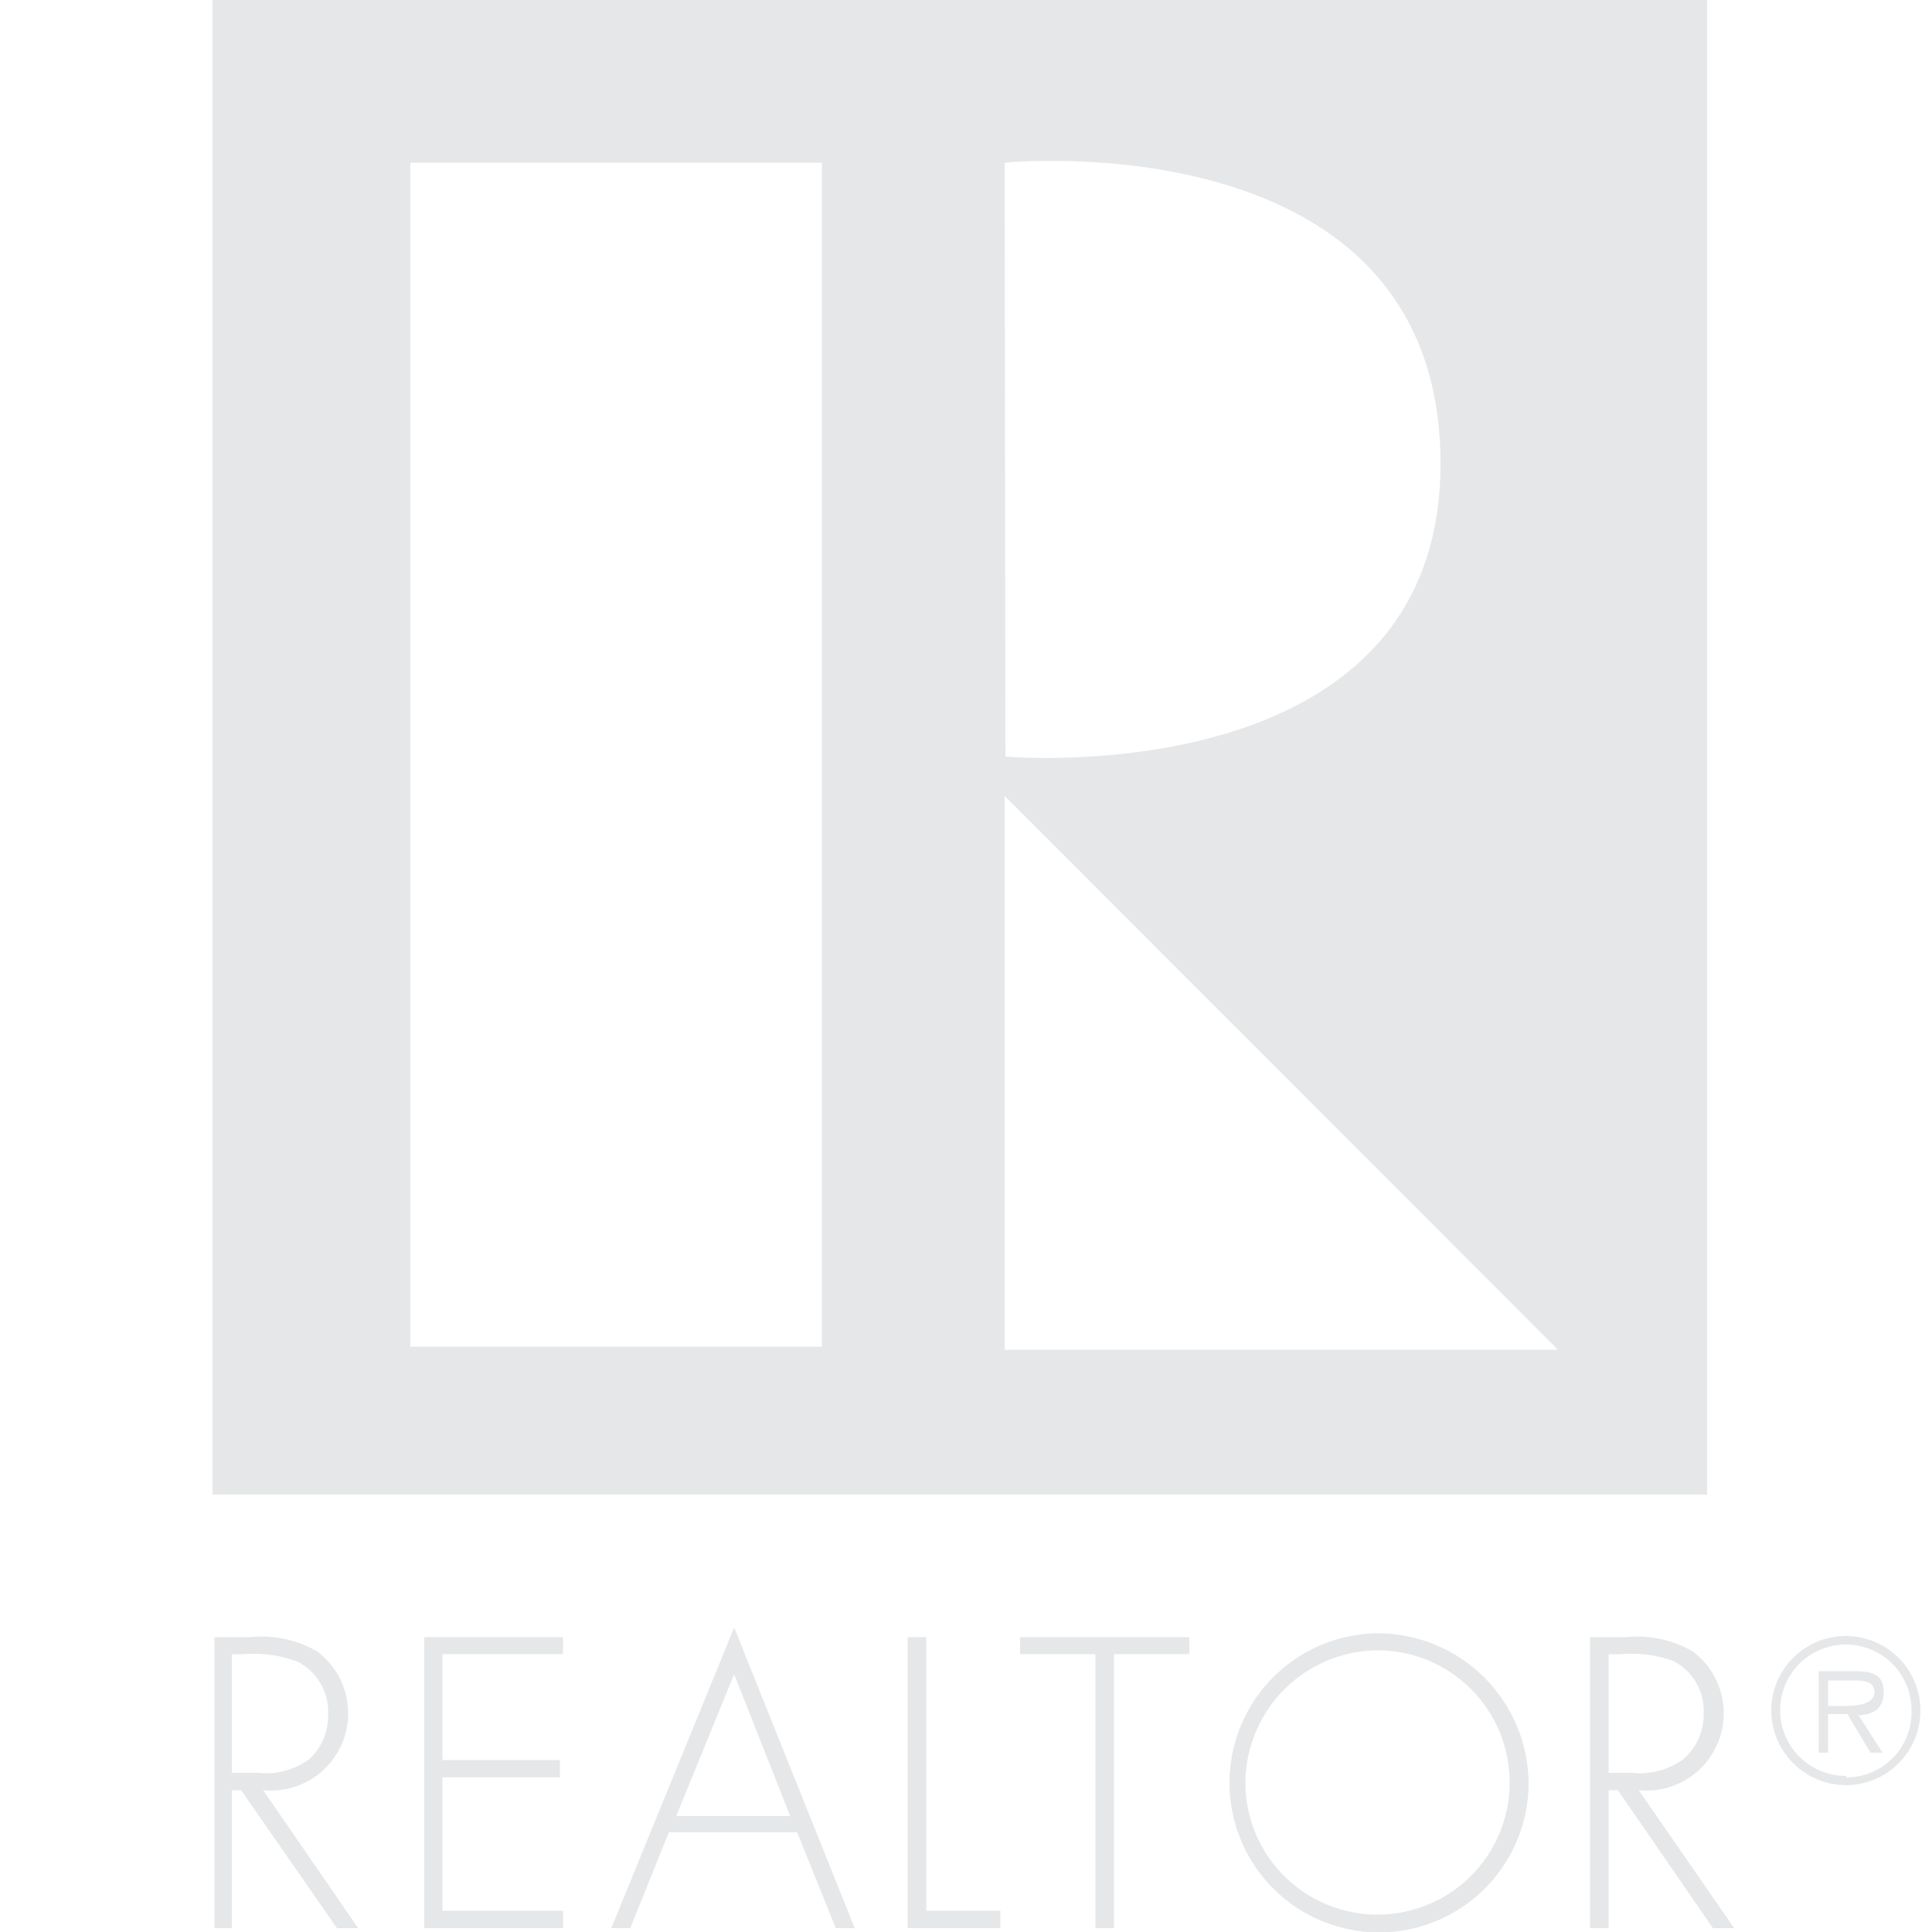
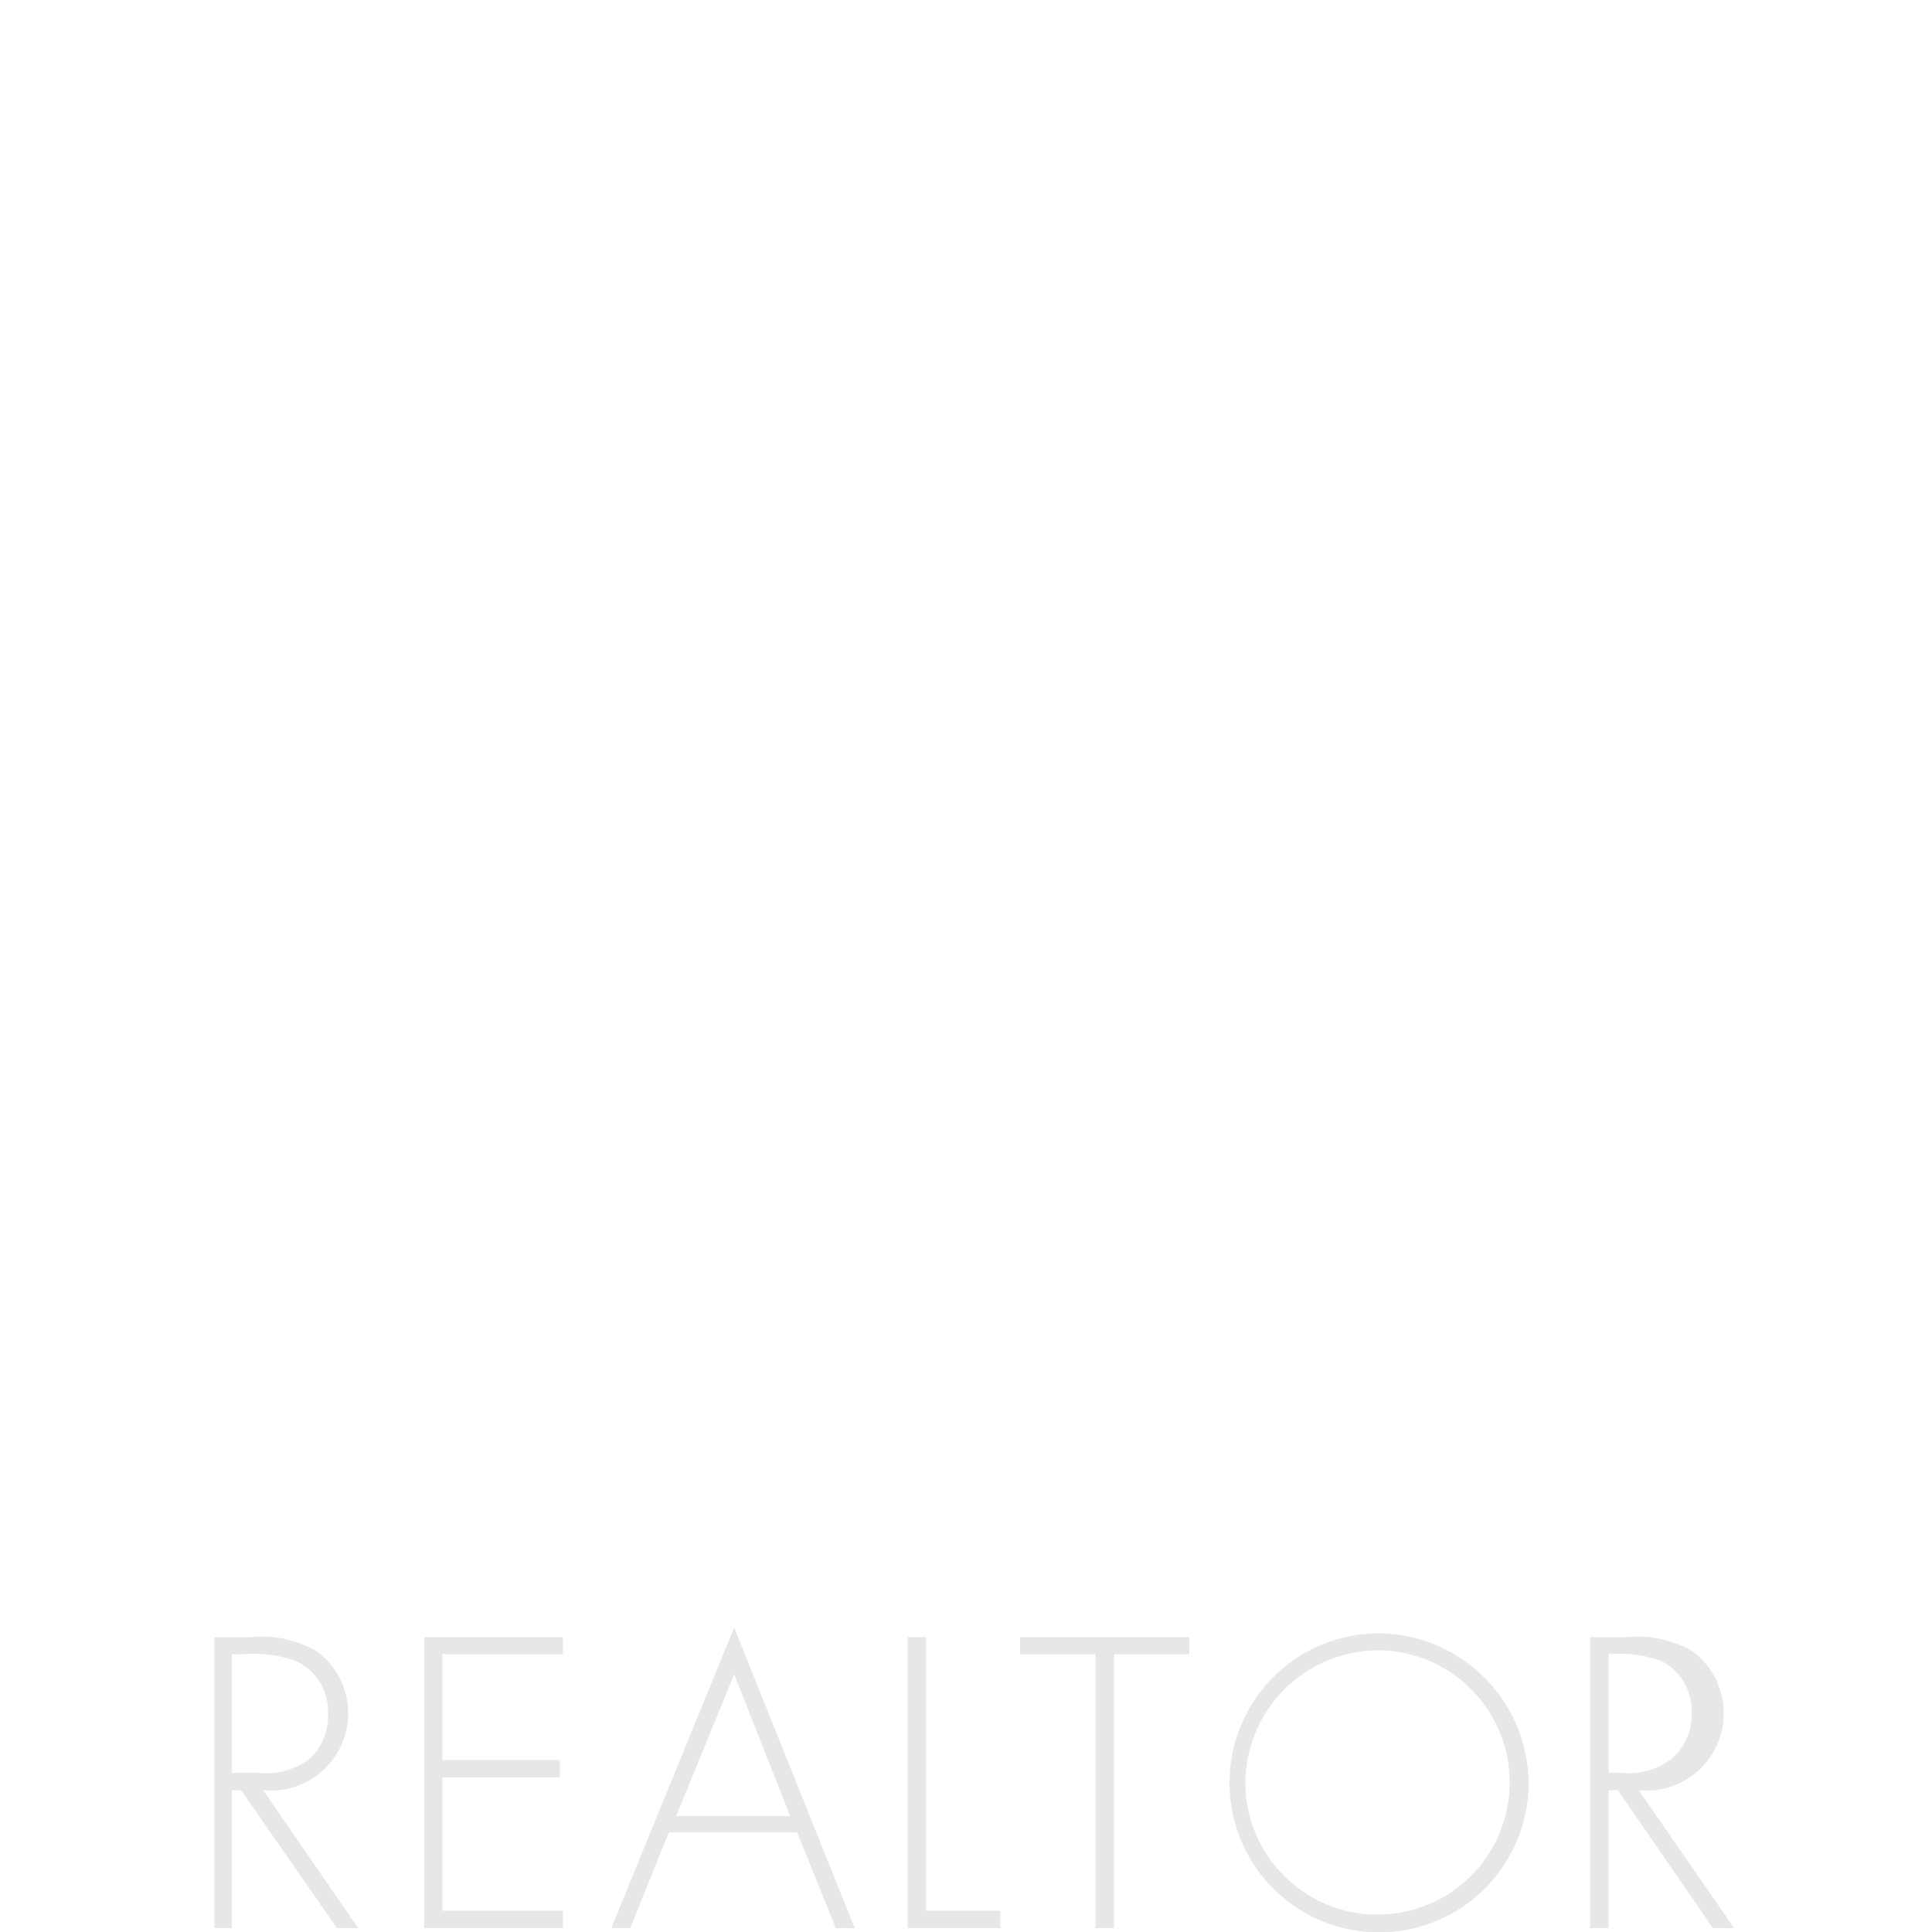
<svg xmlns="http://www.w3.org/2000/svg" viewBox="0 0 50 50">
  <defs>
    <style>      .a, .b {        fill: #e6e7e8;      }      .b {        fill-rule: evenodd;      }    </style>
  </defs>
  <title>realtor-light-grey</title>
  <g>
-     <path class="a" d="M5.5,0V38.68H44.18V0ZM26,4.21S37.28,3.07,37.28,12c0,8.58-11.26,7.58-11.26,7.58ZM21.27,34.85H10.62V4.21H21.27Zm4.73.08V20.6L40.32,34.93Z" />
    <path class="b" d="M6.81,46.33a2,2,0,0,0,1.4-3.59,2.84,2.84,0,0,0-1.72-.37H5.55V49.9H6V46.33h.24L8.72,49.9h.55L6.81,46.33ZM6,45.88V42.81h.31A3.23,3.23,0,0,1,7.69,43a1.44,1.44,0,0,1,.8,1.36A1.51,1.51,0,0,1,8,45.53a1.88,1.88,0,0,1-1.32.35Z" />
    <polygon class="a" points="14.57 42.81 14.57 42.37 10.98 42.37 10.98 49.9 14.57 49.9 14.57 49.45 11.45 49.45 11.45 46 14.49 46 14.49 45.55 11.45 45.55 11.45 42.81 14.57 42.81" />
    <path class="b" d="M20.63,47.42l1,2.48h.49L19,42.12,15.82,49.9h.49l1-2.48ZM20.45,47H17.5L19,43.33,20.45,47Z" />
    <polygon class="a" points="23.97 42.37 23.49 42.37 23.49 49.9 25.89 49.9 25.89 49.45 23.97 49.45 23.97 42.37" />
    <polygon class="a" points="28.83 42.81 30.78 42.81 30.78 42.37 26.4 42.37 26.4 42.81 28.35 42.81 28.35 49.9 28.83 49.9 28.83 42.81" />
    <path class="b" d="M35.66,42.27a3.87,3.87,0,1,0,3.9,3.86,3.91,3.91,0,0,0-3.9-3.86Zm0,.44a3.42,3.42,0,1,1-3.43,3.42,3.45,3.45,0,0,1,3.43-3.42Z" />
-     <path class="b" d="M42.41,46.33a2,2,0,0,0,1.4-3.59,2.84,2.84,0,0,0-1.72-.37h-.94V49.9h.48V46.33h.24l2.46,3.57h.55l-2.47-3.57Zm-.78-.45V42.81h.31a3.23,3.23,0,0,1,1.35.17,1.44,1.44,0,0,1,.8,1.36,1.51,1.51,0,0,1-.53,1.19,1.88,1.88,0,0,1-1.32.35Z" />
-     <path class="b" d="M47.78,46.2a1.93,1.93,0,1,0-1.94-1.94,1.94,1.94,0,0,0,1.94,1.94Zm0-.24a1.7,1.7,0,1,1,1.69-1.7A1.69,1.69,0,0,1,47.78,46Zm.3-1.57c.38,0,.67-.17.67-.58s-.19-.56-.75-.56h-.93v2.11h.24v-1h.5l.6,1h.31l-.64-1Zm-.77-.24v-.66h.63c.26,0,.57,0,.57.31s-.48.35-.78.35Z" />
+     <path class="b" d="M42.41,46.33a2,2,0,0,0,1.4-3.59,2.84,2.84,0,0,0-1.72-.37h-.94V49.9h.48V46.33h.24l2.46,3.57h.55l-2.47-3.57Zm-.78-.45V42.81a3.23,3.23,0,0,1,1.35.17,1.44,1.44,0,0,1,.8,1.36,1.51,1.51,0,0,1-.53,1.19,1.88,1.88,0,0,1-1.32.35Z" />
  </g>
</svg>